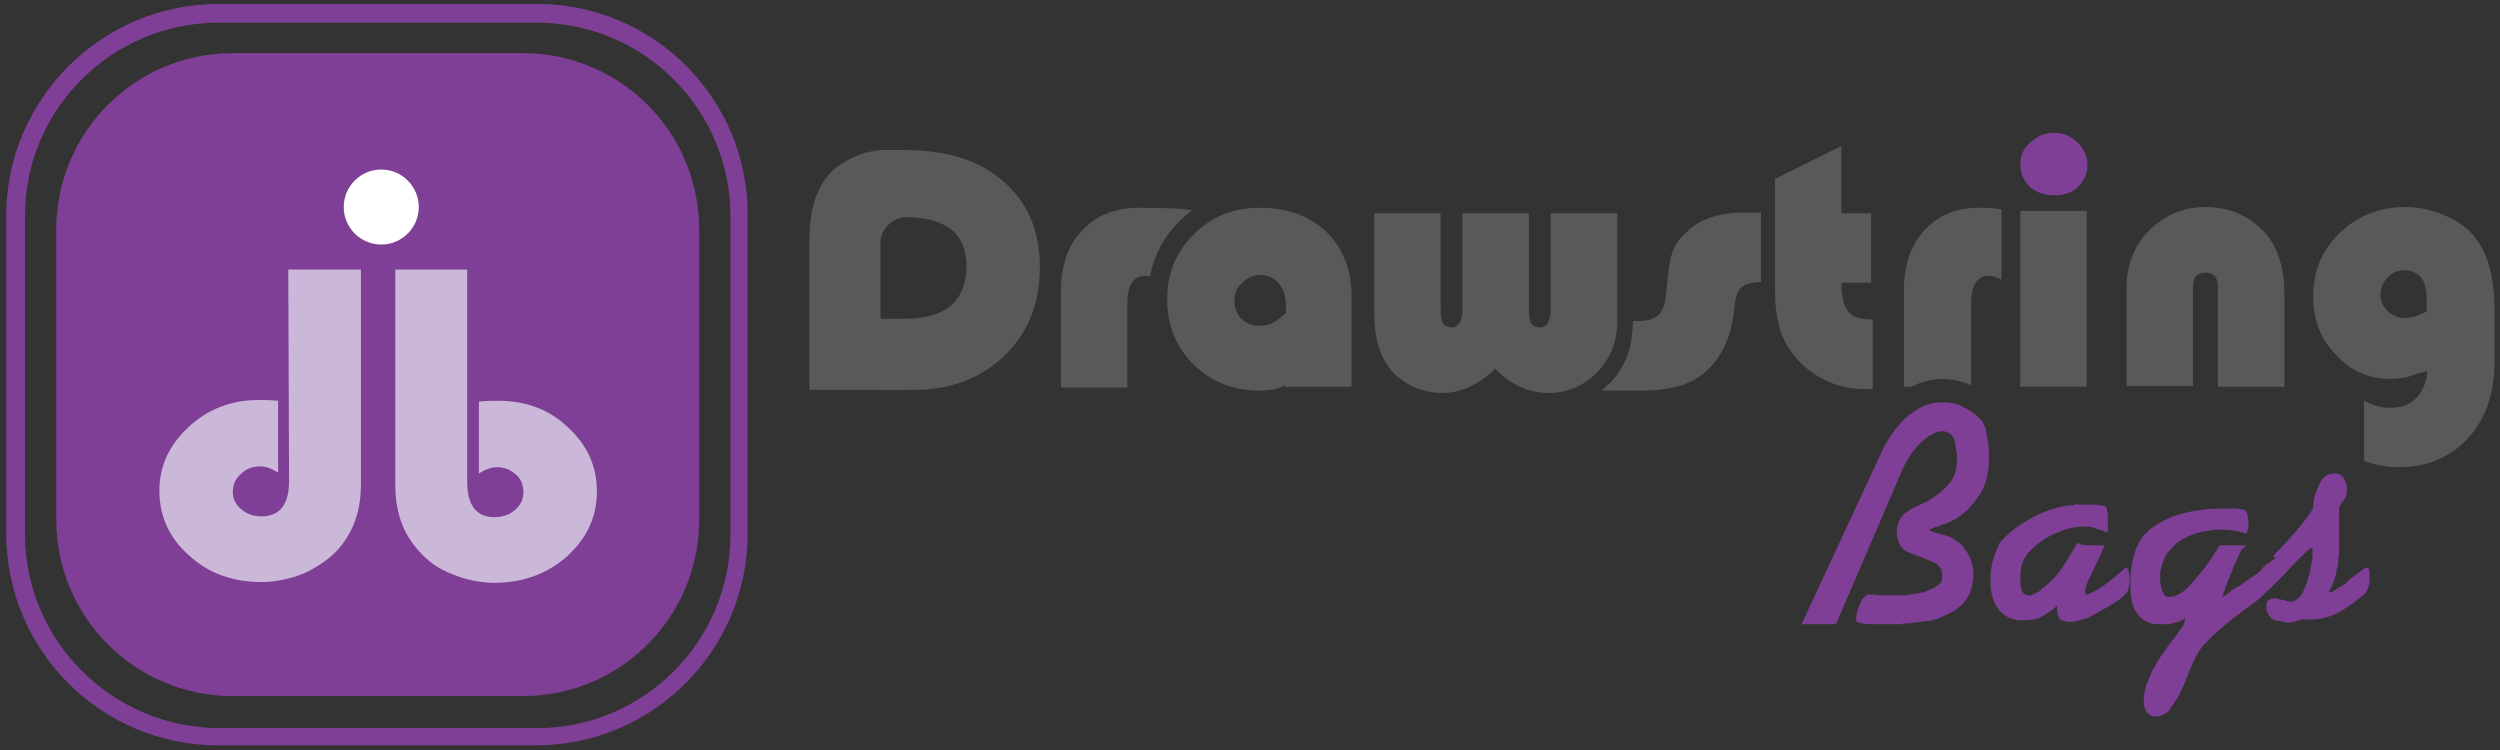
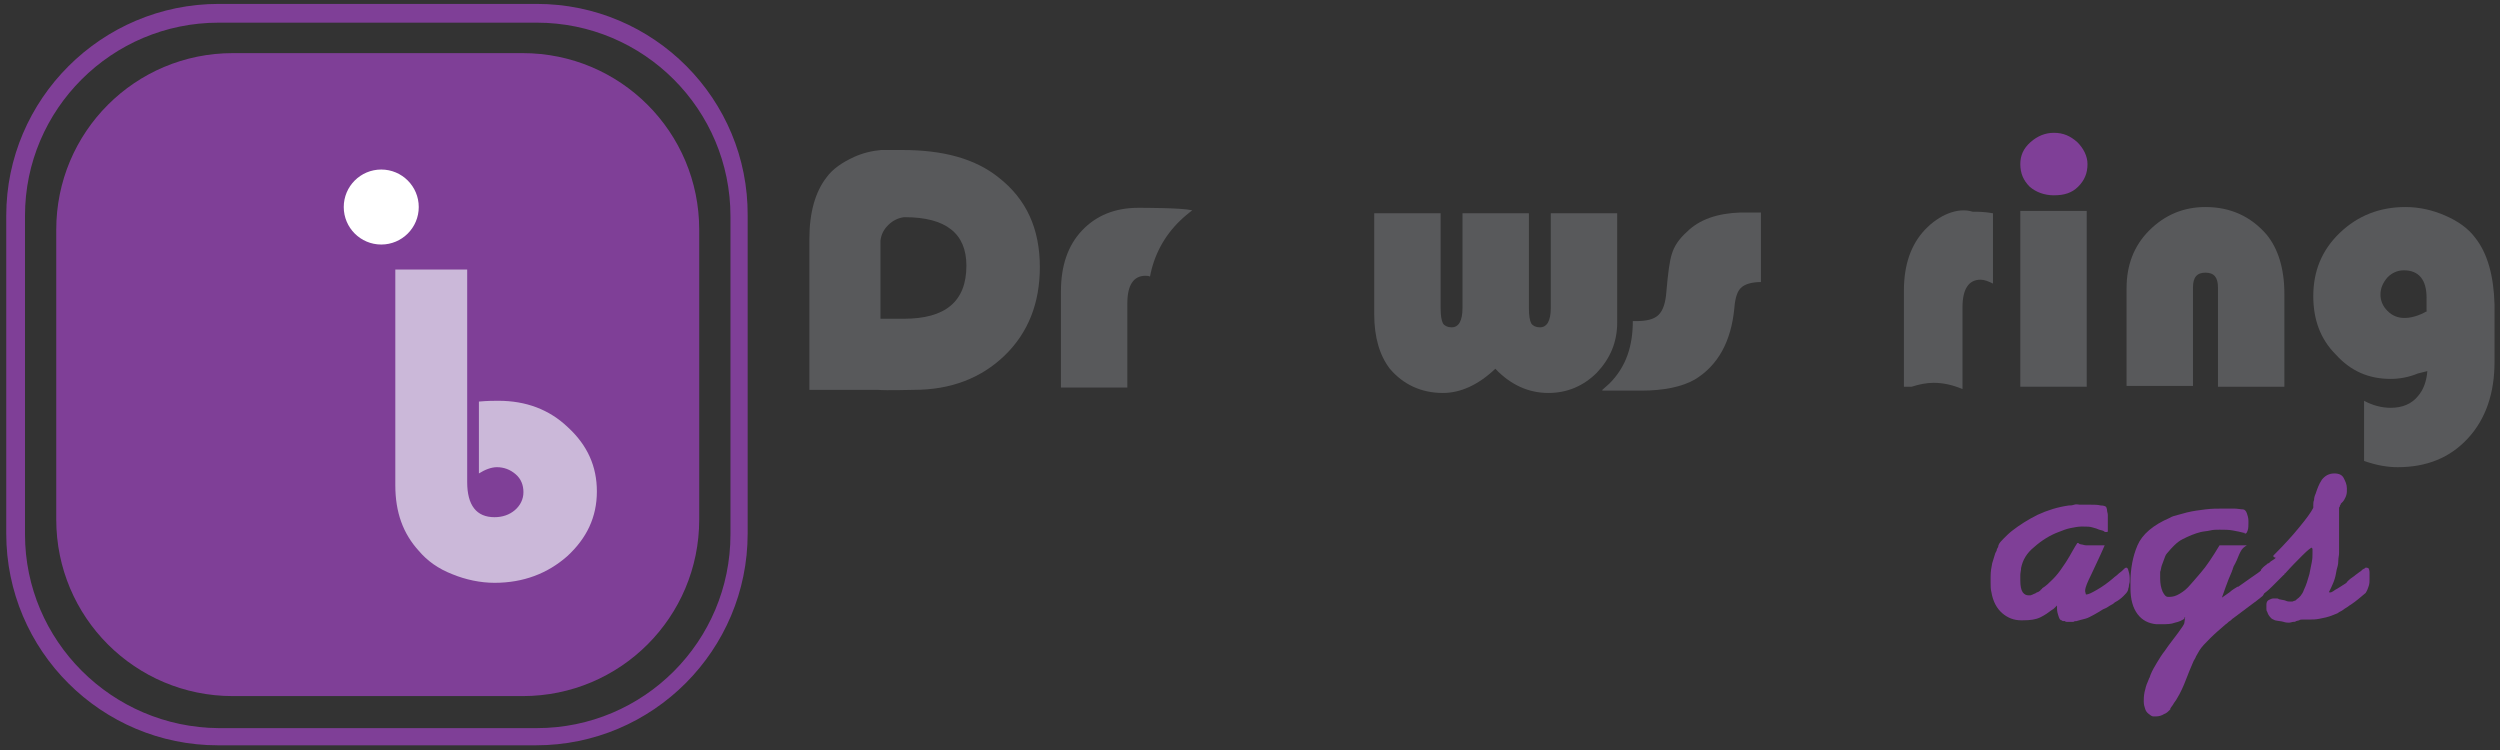
<svg xmlns="http://www.w3.org/2000/svg" version="1.1" id="Layer_1" x="0px" y="0px" viewBox="-137 372.9 320 96" style="enable-background:new -137 372.9 320 96;" xml:space="preserve">
  <rect x="-137" y="372.9" width="320" height="96" fill="#333333" stroke="none" />
  <style type="text/css">
	.st0{fill:#7F3F97;}
	.st1{fill:#CBB8D9;}
	.st2{fill:#FFFFFF;}
	.st3{enable-background:new    ;}
	.st4{fill:#58595B;}
</style>
  <g id="Layer_2_1_">
    <g id="Logo_default_1_">
      <g id="XMLID_71_">
        <g id="XMLID_79_">
          <path id="XMLID_114_" class="st0" d="M-68.3,375.8c13.7,0,24.8,11.1,24.8,24.8v40.7c0,13.7-11.1,24.8-24.8,24.8H-109      c-13.7-0.1-24.8-11.2-24.8-24.8v-40.8c0-13.6,11.1-24.7,24.8-24.7H-68.3 M-68.3,373.4H-109c-15,0-27.2,12.2-27.2,27.1v40.7      c0,15,12.2,27.1,27.1,27.1h40.7c15,0,27.1-12.2,27.1-27.1v-40.7C-41.2,385.6-53.3,373.4-68.3,373.4L-68.3,373.4z" />
          <path id="XMLID_45_" class="st0" d="M-47.5,439.4c0,12.5-10.1,22.6-22.6,22.6h-37.1c-12.5,0-22.6-10.1-22.6-22.6v-37.1      c0-12.5,10.1-22.6,22.6-22.6h37.1c12.5,0,22.6,10.1,22.6,22.6C-47.5,402.3-47.5,439.4-47.5,439.4z" />
        </g>
        <g id="XMLID_72_">
          <g id="XMLID_76_">
-             <path id="XMLID_44_" class="st1" d="M-100.1,407.4h9.3v27.5c0,3.4-1,6.2-3,8.4c-1.1,1.2-2.6,2.2-4.3,3       c-1.8,0.7-3.6,1.1-5.4,1.1c-3.7,0-6.8-1.1-9.3-3.4c-2.5-2.2-3.8-5-3.8-8.3c0-3.2,1.3-5.9,3.8-8.2c2.5-2.3,5.5-3.4,8.9-3.4       c0.5,0,1.4,0,2.5,0.1v9.2c-0.8-0.5-1.5-0.8-2.3-0.8c-1,0-1.8,0.3-2.5,1c-0.7,0.6-1,1.4-1,2.3c0,0.9,0.4,1.6,1.1,2.2       c0.7,0.6,1.6,0.9,2.5,0.9c2.4,0,3.6-1.5,3.6-4.5L-100.1,407.4L-100.1,407.4z" />
            <path id="XMLID_43_" class="st1" d="M-77.2,407.4v27.2c0,3,1.2,4.5,3.5,4.5c1,0,1.9-0.3,2.6-0.9c0.7-0.6,1.1-1.4,1.1-2.3       c0-0.9-0.3-1.7-1-2.3s-1.5-0.9-2.4-0.9c-0.7,0-1.5,0.3-2.3,0.8v-9.2c1.1-0.1,1.9-0.1,2.5-0.1c3.5,0,6.5,1.1,8.9,3.4       c2.5,2.3,3.7,5,3.7,8.2c0,3.3-1.3,6-3.8,8.3c-2.5,2.2-5.6,3.4-9.3,3.4c-1.8,0-3.7-0.4-5.4-1.1c-1.8-0.7-3.2-1.7-4.3-3       c-2-2.2-3-4.9-3-8.4v-27.6H-77.2z" />
          </g>
          <g id="XMLID_73_">
            <g id="XMLID_74_">
              <circle id="XMLID_42_" class="st2" cx="-88.2" cy="399.4" r="4.8" />
            </g>
          </g>
        </g>
      </g>
      <g id="XMLID_48_">
        <path id="XMLID_41_" class="st0" d="M125.9,389.9c1.2,0,2.1,0.4,3,1.2c0.8,0.8,1.3,1.8,1.3,2.8c0,1.2-0.4,2.1-1.2,2.9     c-0.8,0.8-1.8,1.1-3.1,1.1c-1.2,0-2.3-0.4-3.1-1.1c-0.8-0.8-1.2-1.7-1.2-2.9c0-1.1,0.4-2,1.3-2.8     C123.8,390.3,124.8,389.9,125.9,389.9" />
        <g class="st3">
-           <path class="st0" d="M103.5,431.5c0.6-1.4,1.3-2.6,2-3.5c0.7-0.9,1.4-1.7,2.2-2.2c0.7-0.5,1.3-0.9,2-1.1      c0.6-0.2,1.3-0.3,1.9-0.3c1.1,0,2.1,0.2,2.9,0.7c0.9,0.5,1.6,1,2.1,1.6c0.2,0.2,0.3,0.5,0.4,0.7c0.1,0.2,0.2,0.4,0.2,0.6      c0.1,0.6,0.2,1.2,0.3,1.8c0.1,0.6,0.1,1.1,0.1,1.6c0,2-0.4,3.6-1.2,4.8c-0.8,1.2-1.6,2.1-2.6,2.8c-0.4,0.3-0.8,0.5-1.2,0.7      c-0.4,0.2-0.7,0.3-1.1,0.4c-0.1,0-0.1,0-0.2,0.1c-0.1,0-0.1,0-0.2,0.1c0,0,0,0-0.1,0c0,0,0,0-0.1,0c-0.4,0.1-0.7,0.3-0.9,0.4      c-0.1,0.1,0.3,0.3,1.5,0.6c1.4,0.3,2.4,1,3.1,2c0.7,1,1,2.1,1,3.2c0,0.9-0.2,1.7-0.6,2.6c-0.4,0.8-1.1,1.5-1.9,2      c-1.3,0.7-2.4,1.2-3.4,1.3c-1,0.1-1.8,0.2-2.4,0.3c0,0-0.1,0-0.1,0s-0.1,0-0.1,0c-0.1,0-0.2,0-0.3,0s-0.3,0-0.4,0.1      c-0.3,0-0.7,0-1.1,0s-0.8,0-1.2,0c-0.1,0-0.3,0-0.4,0s-0.2,0-0.4,0c-0.7,0-1.3,0-1.8-0.1s-0.8-0.1-0.9-0.3c0-0.1,0-0.1,0-0.2      c0-0.1,0-0.1,0-0.2c0-0.2,0-0.4,0.1-0.6c0-0.2,0.1-0.5,0.2-0.7c0.1-0.3,0.2-0.6,0.3-0.8c0.1-0.3,0.3-0.5,0.5-0.6      c0.1-0.1,0.1-0.1,0.2-0.2s0.1-0.1,0.2-0.1c0.5,0,1,0,1.5,0.1c0.5,0,1.1,0,1.7,0c0.4,0,0.7,0,1.1,0s0.7,0,1.1-0.1      c0.2,0,0.5-0.1,0.8-0.1c0.3-0.1,0.6-0.1,0.9-0.2c0.6-0.2,1.1-0.4,1.6-0.7c0.5-0.3,0.8-0.7,0.8-1.1c0,0,0-0.1,0-0.1      c0,0,0-0.1,0-0.1c0,0,0-0.1,0-0.1c0,0,0-0.1,0-0.1c0-0.7-0.3-1.2-0.9-1.5c-0.6-0.3-1.2-0.6-1.9-0.8c-0.5-0.2-1-0.4-1.5-0.6      c-0.5-0.2-0.8-0.5-1-0.8c-0.2-0.3-0.3-0.6-0.4-1c-0.1-0.3-0.1-0.6-0.1-0.9c0-0.6,0.2-1.2,0.5-1.7s0.9-0.9,1.6-1.3      c0.3-0.1,0.7-0.3,1.1-0.5c0.4-0.2,0.9-0.4,1.3-0.7c0.8-0.5,1.5-1.1,2.2-1.9s1-1.9,1-3.3c0-0.3,0-0.5-0.1-0.8      c0-0.3-0.1-0.6-0.1-0.9c-0.1-0.6-0.3-1-0.6-1.3c-0.3-0.3-0.7-0.4-1.1-0.4c-0.4,0-0.8,0.1-1.3,0.4c-0.5,0.2-0.9,0.6-1.4,1      c-0.5,0.5-0.9,1-1.4,1.7c-0.4,0.7-0.9,1.4-1.2,2.3L98,452.8h-4.4L103.5,431.5z" />
          <path class="st0" d="M130,449C130.1,449,130.1,449,130,449c0.3,0,0.7-0.2,1.4-0.6c0.7-0.4,1.4-0.9,2.1-1.5      c0.2-0.2,0.4-0.3,0.6-0.5c0.2-0.2,0.4-0.3,0.6-0.5c0,0,0.1-0.1,0.1-0.1s0.1-0.1,0.1-0.1c0.2-0.2,0.4-0.2,0.5,0.1      s0.2,0.7,0.2,1.1c0,0.1,0,0.2,0,0.2c0,0.1,0,0.1,0,0.2c0,0.2-0.1,0.4-0.1,0.6c0,0.2-0.1,0.3-0.1,0.5c-0.1,0.3-0.3,0.5-0.6,0.8      c-0.3,0.3-0.7,0.6-1.1,0.8c-0.2,0.2-0.4,0.3-0.6,0.4c-0.2,0.1-0.4,0.3-0.7,0.4s-0.5,0.3-0.7,0.4c-0.2,0.1-0.5,0.3-0.7,0.4      c-0.4,0.2-0.7,0.4-1.1,0.5s-0.8,0.2-1.1,0.3c-0.1,0-0.3,0-0.4,0.1c-0.1,0-0.2,0-0.4,0c-0.1,0-0.3,0-0.4,0c-0.1,0-0.2,0-0.3-0.1      c-0.1,0-0.1,0-0.2,0c-0.1,0-0.1,0-0.2-0.1c-0.2,0-0.3-0.2-0.4-0.5c-0.1-0.3-0.2-0.6-0.2-1c0,0,0-0.1,0-0.1c0,0,0-0.1,0-0.1      s0-0.1,0-0.1c0,0,0-0.1,0-0.1c-0.1,0.1-0.2,0.2-0.3,0.3s-0.2,0.2-0.4,0.3c-0.4,0.3-0.8,0.6-1.4,0.9c-0.6,0.3-1.3,0.4-2.3,0.4      c0,0-0.1,0-0.1,0s-0.1,0-0.1,0c-0.9,0-1.7-0.3-2.4-0.9c-0.7-0.6-1.2-1.5-1.4-2.7c-0.1-0.4-0.1-0.7-0.1-1.1c0-0.3,0-0.6,0-0.9      c0-0.7,0.1-1.2,0.2-1.7c0.1-0.4,0.3-0.9,0.4-1.3c0.1-0.2,0.2-0.3,0.2-0.5c0.1-0.2,0.2-0.3,0.2-0.5c0.1-0.3,0.4-0.6,0.7-0.9      c0.3-0.3,0.7-0.7,1.1-1c0.9-0.7,2-1.4,3.2-2c1.3-0.6,2.6-1,4-1.2c0.2,0,0.4,0,0.7-0.1s0.5,0,0.7,0c0.1,0,0.1,0,0.1,0      s0.1,0,0.1,0c0,0,0.1,0,0.1,0s0.1,0,0.1,0c0.1,0,0.2,0,0.2,0c0.1,0,0.2,0,0.2,0c0.1,0,0.2,0,0.3,0s0.2,0,0.3,0      c0.5,0,0.9,0,1.3,0.1c0.4,0,0.6,0.1,0.7,0.2c0,0.1,0.1,0.2,0.1,0.4c0,0.2,0.1,0.4,0.1,0.6c0,0.2,0,0.3,0,0.5c0,0.2,0,0.3,0,0.4      c0,0.1,0,0.2,0,0.2s0,0.1,0,0.2c0,0.1,0,0.2,0,0.2s0,0.1,0,0.2c0,0.2,0,0.3,0,0.4c0,0.1-0.1,0.1-0.2,0.1c-0.1,0-0.2,0-0.3-0.1      c-0.1-0.1-0.3-0.1-0.6-0.2c-0.2-0.1-0.5-0.2-0.9-0.3c-0.3-0.1-0.7-0.1-1.1-0.1c0,0-0.1,0-0.1,0c0,0,0,0-0.1,0s0,0-0.1,0      c-0.4,0-0.9,0.1-1.4,0.2c-0.5,0.1-1,0.3-1.5,0.5c-1.1,0.4-2.2,1.1-3.1,1.9c-1,0.8-1.5,1.7-1.7,2.7c0,0.3-0.1,0.6-0.1,0.9      s0,0.5,0,0.7c0,0.7,0.1,1.2,0.3,1.5c0.2,0.3,0.5,0.4,0.7,0.4c0.1,0,0.2,0,0.3,0c0.1,0,0.2-0.1,0.3-0.1c0.1-0.1,0.3-0.1,0.4-0.2      c0.1-0.1,0.3-0.1,0.4-0.2c0.1-0.1,0.2-0.1,0.2-0.2c0.1-0.1,0.2-0.1,0.2-0.2c0.5-0.3,0.9-0.7,1.4-1.2c0.4-0.4,0.8-0.9,1.2-1.5      c0.3-0.4,0.6-0.9,0.9-1.4c0.3-0.5,0.6-1.1,1-1.7c0,0,0.1,0,0.1,0c0,0,0.1,0,0.1,0.1c0.1,0,0.2,0.1,0.4,0.1      c0.1,0,0.3,0.1,0.5,0.1c0.1,0,0.1,0,0.2,0c0.1,0,0.1,0,0.2,0c0.1,0,0.2,0,0.3,0c0.1,0,0.2,0,0.3,0c0.3,0,0.6,0,0.8,0      s0.5,0,0.6,0c-0.6,1.4-1.2,2.6-1.7,3.7c-0.5,1-0.8,1.7-0.8,2.1c0,0,0,0.1,0,0.1S130,449,130,449L130,449z" />
          <path class="st0" d="M149.6,443.9c-0.2,0.5-0.4,1-0.7,1.5c0,0.1-0.1,0.2-0.1,0.3c0,0.1-0.1,0.2-0.1,0.3c-0.3,0.7-0.6,1.4-0.8,2      s-0.4,1.1-0.5,1.4c0.3-0.2,0.7-0.5,1-0.7c0.3-0.3,0.7-0.5,1-0.7c0,0,0,0,0.1,0s0,0,0,0c0.6-0.4,1.1-0.8,1.7-1.2      c0.6-0.4,1-0.7,1.4-1c0,0,0,0,0.1,0.1c0,0,0,0.1,0.1,0.2c0.1,0.2,0.1,0.4,0.1,0.6c0,0.3,0.1,0.6,0.1,0.8c0,0,0,0,0,0.1      c0,0,0,0,0,0.1c0,0.3,0,0.6-0.1,0.9c-0.1,0.3-0.2,0.5-0.3,0.6c-0.5,0.4-1,0.8-1.7,1.3s-1.3,1-2,1.5c-0.2,0.1-0.3,0.3-0.5,0.4      s-0.3,0.3-0.5,0.4c-0.7,0.6-1.4,1.2-2,1.8c-0.6,0.6-1.1,1.1-1.4,1.6c-0.1,0.2-0.3,0.5-0.4,0.7c-0.1,0.3-0.3,0.5-0.4,0.8      c-0.3,0.7-0.6,1.4-0.9,2.2c-0.3,0.8-0.7,1.7-1.2,2.5c-0.1,0.2-0.3,0.4-0.4,0.6c-0.1,0.2-0.3,0.4-0.4,0.6c0,0,0,0,0,0.1      c0,0,0,0-0.1,0.1c-0.2,0.2-0.4,0.4-0.7,0.5c-0.3,0.2-0.7,0.3-1,0.3c-0.1,0-0.3,0-0.4,0c-0.1,0-0.3-0.1-0.4-0.2      c-0.3-0.2-0.5-0.4-0.6-0.7c-0.1-0.3-0.2-0.6-0.2-1c0-0.3,0-0.7,0.1-1.2c0.1-0.4,0.2-0.9,0.4-1.3c0.1-0.2,0.1-0.3,0.2-0.5      c0.1-0.1,0.1-0.3,0.2-0.5c0.2-0.5,0.5-1,0.8-1.5c0.3-0.5,0.6-1,1-1.5c0.6-0.9,1.2-1.6,1.7-2.3s0.8-1.1,0.8-1.3l0.1-0.7      c0,0-0.1,0-0.1,0.1c0,0,0,0,0,0.1c-0.3,0.2-0.7,0.4-1.2,0.5c-0.5,0.2-1.1,0.2-1.7,0.2c-0.1,0-0.2,0-0.3,0s-0.2,0-0.4,0      c-1-0.1-1.8-0.5-2.4-1.3s-0.9-1.9-0.9-3.3c0-0.1,0-0.1,0-0.2s0-0.1,0-0.2c0-0.1,0-0.1,0-0.2s0-0.1,0-0.2c0-1.7,0.3-3.3,0.9-4.7      c0.6-1.4,2-2.6,4.1-3.5c0.3-0.2,0.7-0.3,1.1-0.4s0.7-0.2,1.1-0.3c0.8-0.2,1.6-0.3,2.4-0.4s1.5-0.1,2.2-0.1c0.5,0,1,0,1.5,0      c0.4,0,0.8,0.1,1.1,0.1c0.2,0,0.4,0.2,0.5,0.5c0.1,0.3,0.2,0.6,0.2,1c0,0,0,0.1,0,0.1c0,0,0,0.1,0,0.1c0,0.4,0,0.7-0.1,1      c-0.1,0.3-0.2,0.4-0.3,0.4c-0.1,0-0.1,0-0.1-0.1c0,0-0.1,0-0.1,0c-0.4-0.1-0.8-0.2-1.4-0.3c-0.5-0.1-1.1-0.1-1.7-0.1      c-0.4,0-0.8,0-1.2,0.1c-0.4,0.1-0.8,0.1-1.2,0.2c-0.8,0.2-1.5,0.5-2.3,0.9s-1.4,1.1-2,1.8c-0.2,0.2-0.3,0.5-0.4,0.8      c-0.1,0.3-0.2,0.5-0.3,0.8c-0.1,0.3-0.1,0.6-0.2,0.8c0,0.3,0,0.5,0,0.8c0,0.7,0.1,1.2,0.3,1.7c0.2,0.4,0.4,0.7,0.7,0.7      c0.1,0,0.1,0,0.1,0s0.1,0,0.1,0c0.4,0,0.8-0.1,1.3-0.4s0.9-0.6,1.4-1.2c0.2-0.2,0.6-0.7,1.3-1.5c0.7-0.8,1.5-2,2.4-3.5h3.5      C149.9,443.1,149.8,443.5,149.6,443.9z" />
          <path class="st0" d="M154,444c0.1-0.1,0.1-0.1,0.2-0.2c1.2-1.2,2.2-2.3,3.1-3.4s1.5-1.9,1.8-2.5c0,0,0-0.1,0-0.1      c0,0,0-0.1,0-0.1c0-0.1,0-0.1,0-0.1c0-0.2,0-0.5,0.1-0.7c0-0.3,0.1-0.6,0.2-0.8c0.2-0.6,0.4-1.2,0.8-1.8      c0.4-0.5,0.9-0.8,1.6-0.8c0.6,0,1,0.2,1.2,0.6c0.2,0.4,0.4,0.8,0.4,1.3c0,0,0,0.1,0,0.1c0,0,0,0.1,0,0.1c0,0.1,0,0.1,0,0.1      c0,0,0,0.1,0,0.1c0,0.3-0.1,0.6-0.2,0.8c-0.1,0.2-0.2,0.4-0.3,0.5c-0.1,0.1-0.1,0.1-0.2,0.2c-0.1,0.1-0.1,0.1-0.1,0.2      c-0.1,0.1-0.1,0.1-0.1,0.2c0,0.1-0.1,0.1-0.1,0.2c0,0,0,0.1,0,0.2s0,0.3,0,0.5c0,0.2,0,0.3,0,0.6c0,0.2,0,0.4,0,0.7      c0,0.2,0,0.3,0,0.5c0,0.1,0,0.3,0,0.5c0,0.6,0,1.1,0,1.7c0,0.5,0,0.9,0,1.1c0,0.3-0.1,0.6-0.1,1c0,0.4-0.1,0.8-0.2,1.1      c-0.1,0.6-0.2,1.1-0.4,1.6s-0.4,0.9-0.6,1.3c0.2,0.1,0.4,0,0.8-0.3c0.4-0.2,0.8-0.5,1.3-0.8c0.1-0.1,0.2-0.1,0.2-0.2      c0.1-0.1,0.1-0.1,0.2-0.2c0.3-0.3,0.7-0.5,0.9-0.7c0.3-0.2,0.5-0.4,0.7-0.5c0,0,0.1-0.1,0.1-0.1c0,0,0.1-0.1,0.1-0.1      c0.1,0,0.1-0.1,0.2-0.1c0.1,0,0.1-0.1,0.1-0.1c0.2-0.1,0.3,0,0.4,0s0.2,0.3,0.2,0.6c0,0.1,0,0.2,0,0.4c0,0.1,0,0.3,0,0.4      c0,0.3,0,0.6-0.1,0.9s-0.2,0.6-0.4,0.9c-0.7,0.6-1.3,1.1-1.9,1.5c-0.2,0.1-0.4,0.3-0.6,0.4c-0.2,0.1-0.4,0.3-0.6,0.4      c-0.2,0.1-0.4,0.2-0.5,0.3c-0.2,0.1-0.3,0.1-0.5,0.2c-0.7,0.3-1.3,0.4-1.8,0.5s-0.9,0.1-1.2,0.1c-0.1,0-0.1,0-0.1,0      s-0.1,0-0.1,0c-0.1,0-0.2,0-0.3,0s-0.2,0-0.4,0c-0.2,0-0.4,0-0.5,0.1c-0.1,0-0.3,0.1-0.4,0.1h0c-0.1,0.1-0.2,0.1-0.4,0.1      c-0.1,0-0.3,0.1-0.5,0.1c-0.2,0-0.4,0-0.7-0.1c-0.3-0.1-0.7-0.1-1.1-0.2c-0.2-0.1-0.5-0.2-0.6-0.4c-0.2-0.2-0.3-0.4-0.4-0.7      c-0.1-0.1-0.1-0.3-0.1-0.4c0-0.1,0-0.2,0-0.3c0-0.1,0-0.1,0-0.1s0,0,0-0.1c0-0.3,0.1-0.5,0.3-0.6c0.2-0.1,0.4-0.2,0.6-0.2      c0.1,0,0.3,0,0.4,0c0.1,0,0.2,0,0.3,0.1c0.4,0.1,0.7,0.1,0.9,0.2c0.2,0.1,0.4,0.1,0.6,0.1c0,0,0.1,0,0.1,0c0,0,0.1,0,0.1,0      c0.1,0,0.2-0.1,0.3-0.1c0.1,0,0.2-0.1,0.3-0.2c0.3-0.2,0.7-0.6,0.9-1.2c0.3-0.6,0.5-1.3,0.7-2c0.1-0.5,0.2-1,0.3-1.5      c0.1-0.5,0.1-0.8,0.1-1.2c0-0.2,0-0.4,0-0.5c0-0.1-0.1-0.2-0.1-0.2c-0.1,0-0.5,0.3-1.2,1c-0.7,0.7-1.4,1.4-2.2,2.3      c-0.1,0-0.1,0.1-0.1,0.1c0,0.1-0.1,0.1-0.1,0.1c-0.5,0.5-1,1-1.5,1.5c-0.5,0.5-0.9,0.8-1.3,1.1c-0.1,0.1-0.2-0.1-0.2-0.3      c0-0.3,0-0.6,0-1c0-0.1,0-0.2,0-0.2c0-0.1,0-0.1,0-0.2c0-0.3,0-0.6,0-0.9c0-0.3,0.1-0.5,0.1-0.6c0-0.1,0.1-0.2,0.3-0.4      c0.2-0.2,0.4-0.3,0.6-0.5c0,0,0.1,0,0.1,0c0.2-0.2,0.3-0.3,0.5-0.4c0.2-0.1,0.3-0.2,0.4-0.3C153.9,444.2,154,444.1,154,444z" />
        </g>
        <g id="XMLID_49_">
          <g id="XMLID_65_">
-             <path id="XMLID_66_" class="st4" d="M32.9,402.7c-2.1-2.1-5-3.2-8.7-3.2c-3.3,0-6.1,1.1-8.4,3.4c-2.3,2.3-3.4,5-3.4,8.3       s1.1,6.1,3.4,8.4c2.3,2.2,5.1,3.3,8.5,3.3c0.6,0,1.2-0.1,1.9-0.2c0,0,0.8-0.2,1.3-0.5v0.2H36v-11       C36.1,407.7,35,404.8,32.9,402.7z M27.6,413l-1.3,1c-0.6,0.4-1.3,0.6-2.1,0.6c-0.9,0-1.7-0.3-2.3-0.9s-0.9-1.4-0.9-2.3       c0-0.9,0.3-1.7,1-2.3c0.6-0.6,1.4-1,2.3-1c1,0,1.8,0.4,2.4,1.1c0.6,0.7,0.9,1.7,0.9,2.8L27.6,413L27.6,413z" />
-           </g>
+             </g>
          <path id="XMLID_37_" class="st4" d="M15.5,399.9l0.1-0.1h-0.1c-1.3-0.3-6.2-0.3-6.8-0.3c-3,0-5.4,1-7.2,2.9      c-1.8,1.9-2.7,4.5-2.7,7.8v12.3h8.5v-10.8c0-2.3,0.8-3.5,2.3-3.5c0.2,0,0.4,0,0.6,0.1c0.5-2.7,1.8-5.2,3.9-7.2      C14.5,400.7,15,400.3,15.5,399.9z" />
          <path id="XMLID_36_" class="st4" d="M70,400.2h-8.5v12.1c0,1.7-0.5,2.5-1.4,2.5c-0.5,0-0.9-0.2-1.1-0.5c-0.2-0.4-0.3-1-0.3-2      v-12.1h-8.5v12.1c0,1.7-0.5,2.5-1.4,2.5c-0.5,0-0.9-0.2-1.1-0.5c-0.2-0.4-0.3-1-0.3-2v-12.1h-8.5v12.9c0,3,0.7,5.3,2,7      c1.7,2,4,3.1,6.8,3.1c2.2,0,4.5-1,6.7-3.1c2,2.1,4.3,3.1,6.8,3.1c2.4,0,4.5-0.9,6.2-2.6c1.7-1.8,2.6-3.9,2.6-6.4V400.2z" />
-           <path id="XMLID_35_" class="st4" d="M99.6,412.8c-0.6-0.7-0.9-1.9-0.9-3.7h3.8v-8.9h-3.8v-8.6l-8.5,4.2v14.3      c0,3.2,0.6,5.8,2,7.7c1,1.5,2.4,2.7,4.1,3.6c1.7,0.9,3.5,1.3,5.4,1.3c0.2,0,0.5,0,1,0v-8.9C101.2,413.8,100.1,413.5,99.6,412.8z      " />
          <rect id="XMLID_34_" x="121.6" y="399.9" class="st4" width="8.5" height="22.5" />
          <path id="XMLID_33_" class="st4" d="M145.3,399.4c-2.8,0-5.2,1-7.2,3s-2.9,4.5-2.9,7.4v12.5h8.5v-12.6c0-1.3,0.5-1.9,1.6-1.9      s1.6,0.6,1.6,1.9v12.7h8.5v-11.9c0-3.2-0.8-5.8-2.3-7.6C151.1,400.6,148.5,399.4,145.3,399.4z" />
          <g id="XMLID_56_">
            <path id="XMLID_57_" class="st4" d="M179.8,403.3c-0.9-1.2-2.2-2.1-3.8-2.8c-1.6-0.7-3.3-1.1-5.1-1.1c-3.3,0-6.1,1.1-8.4,3.3       s-3.4,4.9-3.4,8.1c0,3,0.9,5.5,2.9,7.5c1.9,2.1,4.2,3.1,7,3.1c1.1,0,2.3-0.2,3.5-0.7l1.2-0.3c-0.1,1.3-0.5,2.4-1.2,3.2       c-0.8,1-2,1.5-3.5,1.5c-1.1,0-2.3-0.3-3.4-0.9v7.7c1.7,0.6,3.1,0.8,4.3,0.8c3.7,0,6.7-1.2,9-3.7s3.4-5.8,3.4-9.8v-7.3       C182.2,408.2,181.4,405.3,179.8,403.3z M173.7,412.7c-0.5,0.3-1.7,0.9-2.9,0.9c-0.9,0-1.6-0.3-2.2-0.9s-0.9-1.3-0.9-2.1       c0-0.8,0.3-1.5,0.9-2.2c0.6-0.6,1.3-0.9,2.1-0.9c1.9,0,2.9,1.2,2.9,3.5v1.7H173.7z" />
          </g>
-           <path id="XMLID_30_" class="st4" d="M109.4,402.3c-1.8,1.9-2.7,4.5-2.7,7.8v12.3h1c0.4-0.2,0.7-0.3,1.1-0.5      c0.9-0.3,1.9-0.5,2.8-0.5c1.3,0,2.5,0.3,3.7,0.8v-10.5c0-2.3,0.8-3.5,2.3-3.5c0.5,0,1,0.2,1.6,0.5v-9c-1.1-0.2-1.9-0.2-2.6-0.2      C113.6,399.4,111.2,400.4,109.4,402.3z" />
+           <path id="XMLID_30_" class="st4" d="M109.4,402.3c-1.8,1.9-2.7,4.5-2.7,7.8v12.3h1c0.9-0.3,1.9-0.5,2.8-0.5c1.3,0,2.5,0.3,3.7,0.8v-10.5c0-2.3,0.8-3.5,2.3-3.5c0.5,0,1,0.2,1.6,0.5v-9c-1.1-0.2-1.9-0.2-2.6-0.2      C113.6,399.4,111.2,400.4,109.4,402.3z" />
          <g id="XMLID_51_">
            <path id="XMLID_52_" class="st4" d="M-9.2,395.6c-3-2.4-7.1-3.5-12.3-3.5h-2.7c-1.2,0.1-2.4,0.4-3.5,0.9       c-1.5,0.7-2.7,1.5-3.5,2.6c-1.4,1.8-2.2,4.4-2.2,7.9v6.8c0,0.5,0,12.5,0,12.5h8.7c1.3,0.1,4.1,0,4.7,0c4.7,0,8.6-1.5,11.6-4.4       c3-2.9,4.5-6.7,4.5-11.3C-3.9,402.2-5.6,398.4-9.2,395.6z M-21.3,413.7h-3v-10c0.1-0.8,0.4-1.4,1-2s1.3-0.9,2-1h0.1       c5.3,0,7.9,2.1,7.9,6.2C-13.3,411.5-16,413.7-21.3,413.7z" />
          </g>
          <path id="XMLID_27_" class="st4" d="M78.9,402.6c-1,0.9-1.6,1.8-1.9,2.8c-0.3,0.9-0.5,2.5-0.7,4.8c-0.1,1.4-0.4,2.4-1,3      s-1.6,0.8-2.9,0.8H72c0,3.1-0.8,5.8-3,8c-0.3,0.3-0.6,0.5-0.9,0.8v0.1h5c2.9,0,5.2-0.5,6.8-1.4c3-1.8,4.7-4.9,5.1-9.2      c0.1-1.3,0.4-2.2,0.9-2.6c0.4-0.4,1.3-0.7,2.5-0.7v-8.9h-2.6C82.8,400.2,80.5,401,78.9,402.6z" />
        </g>
      </g>
    </g>
  </g>
</svg>